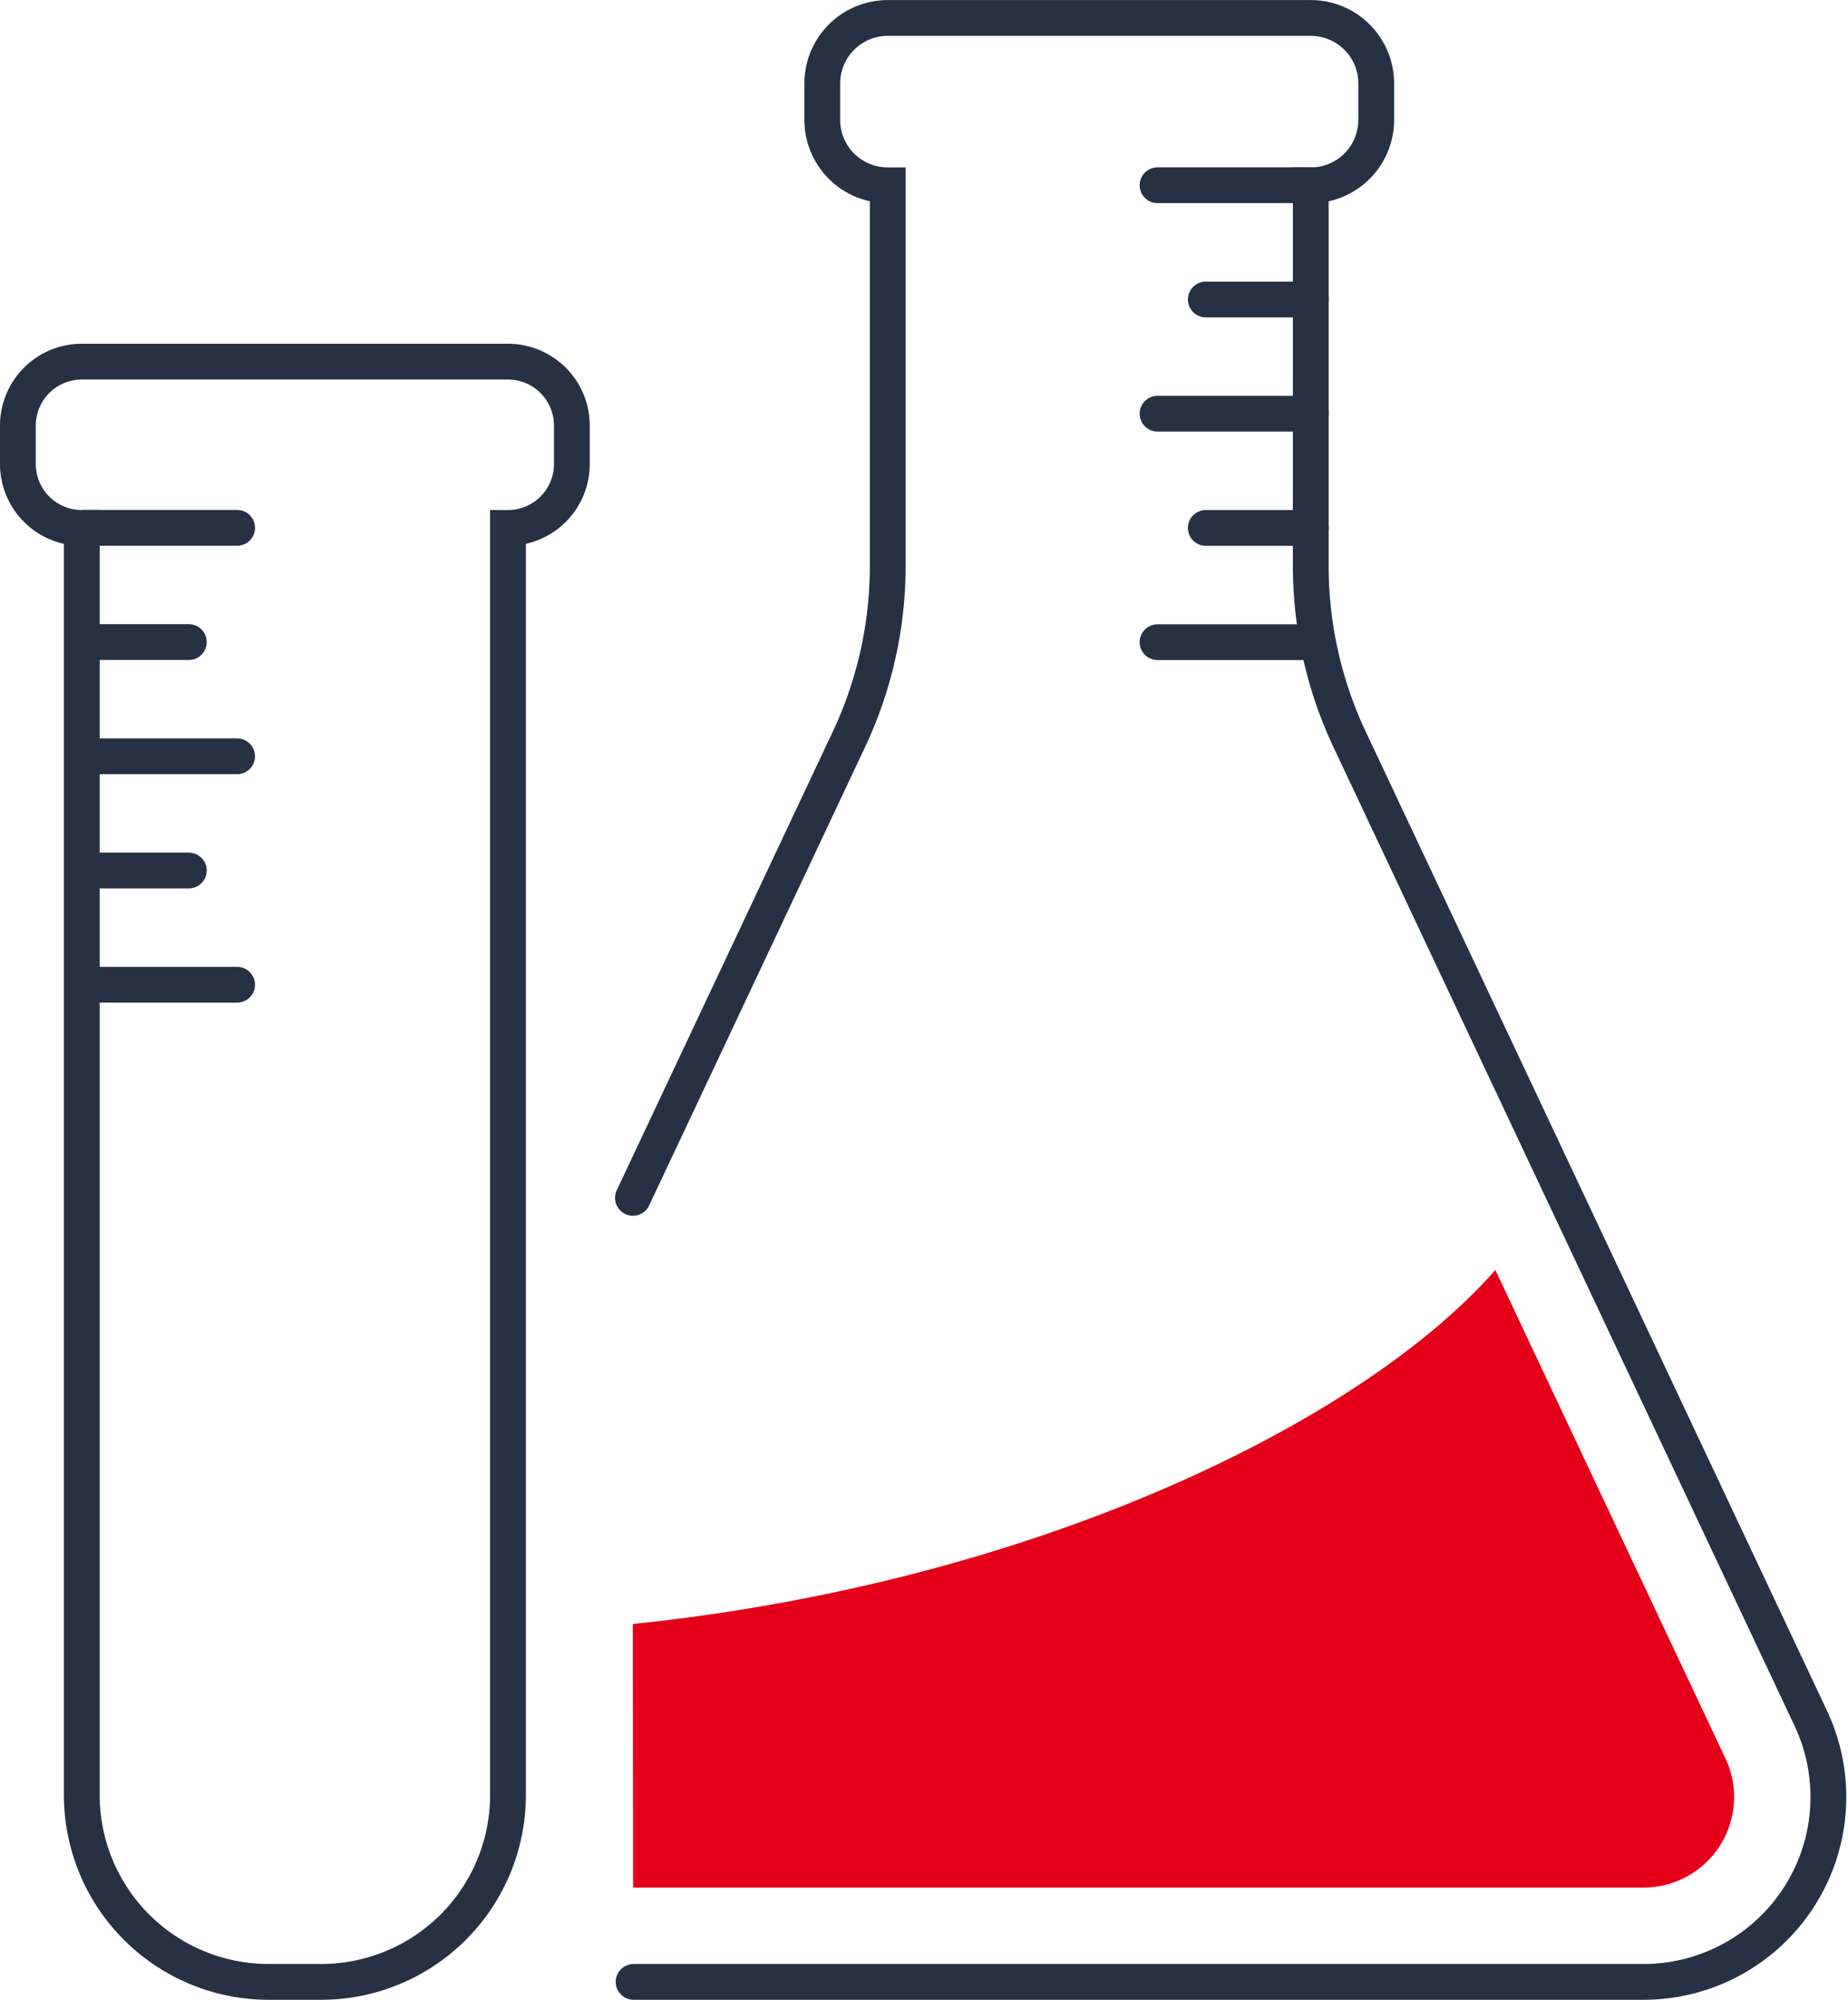
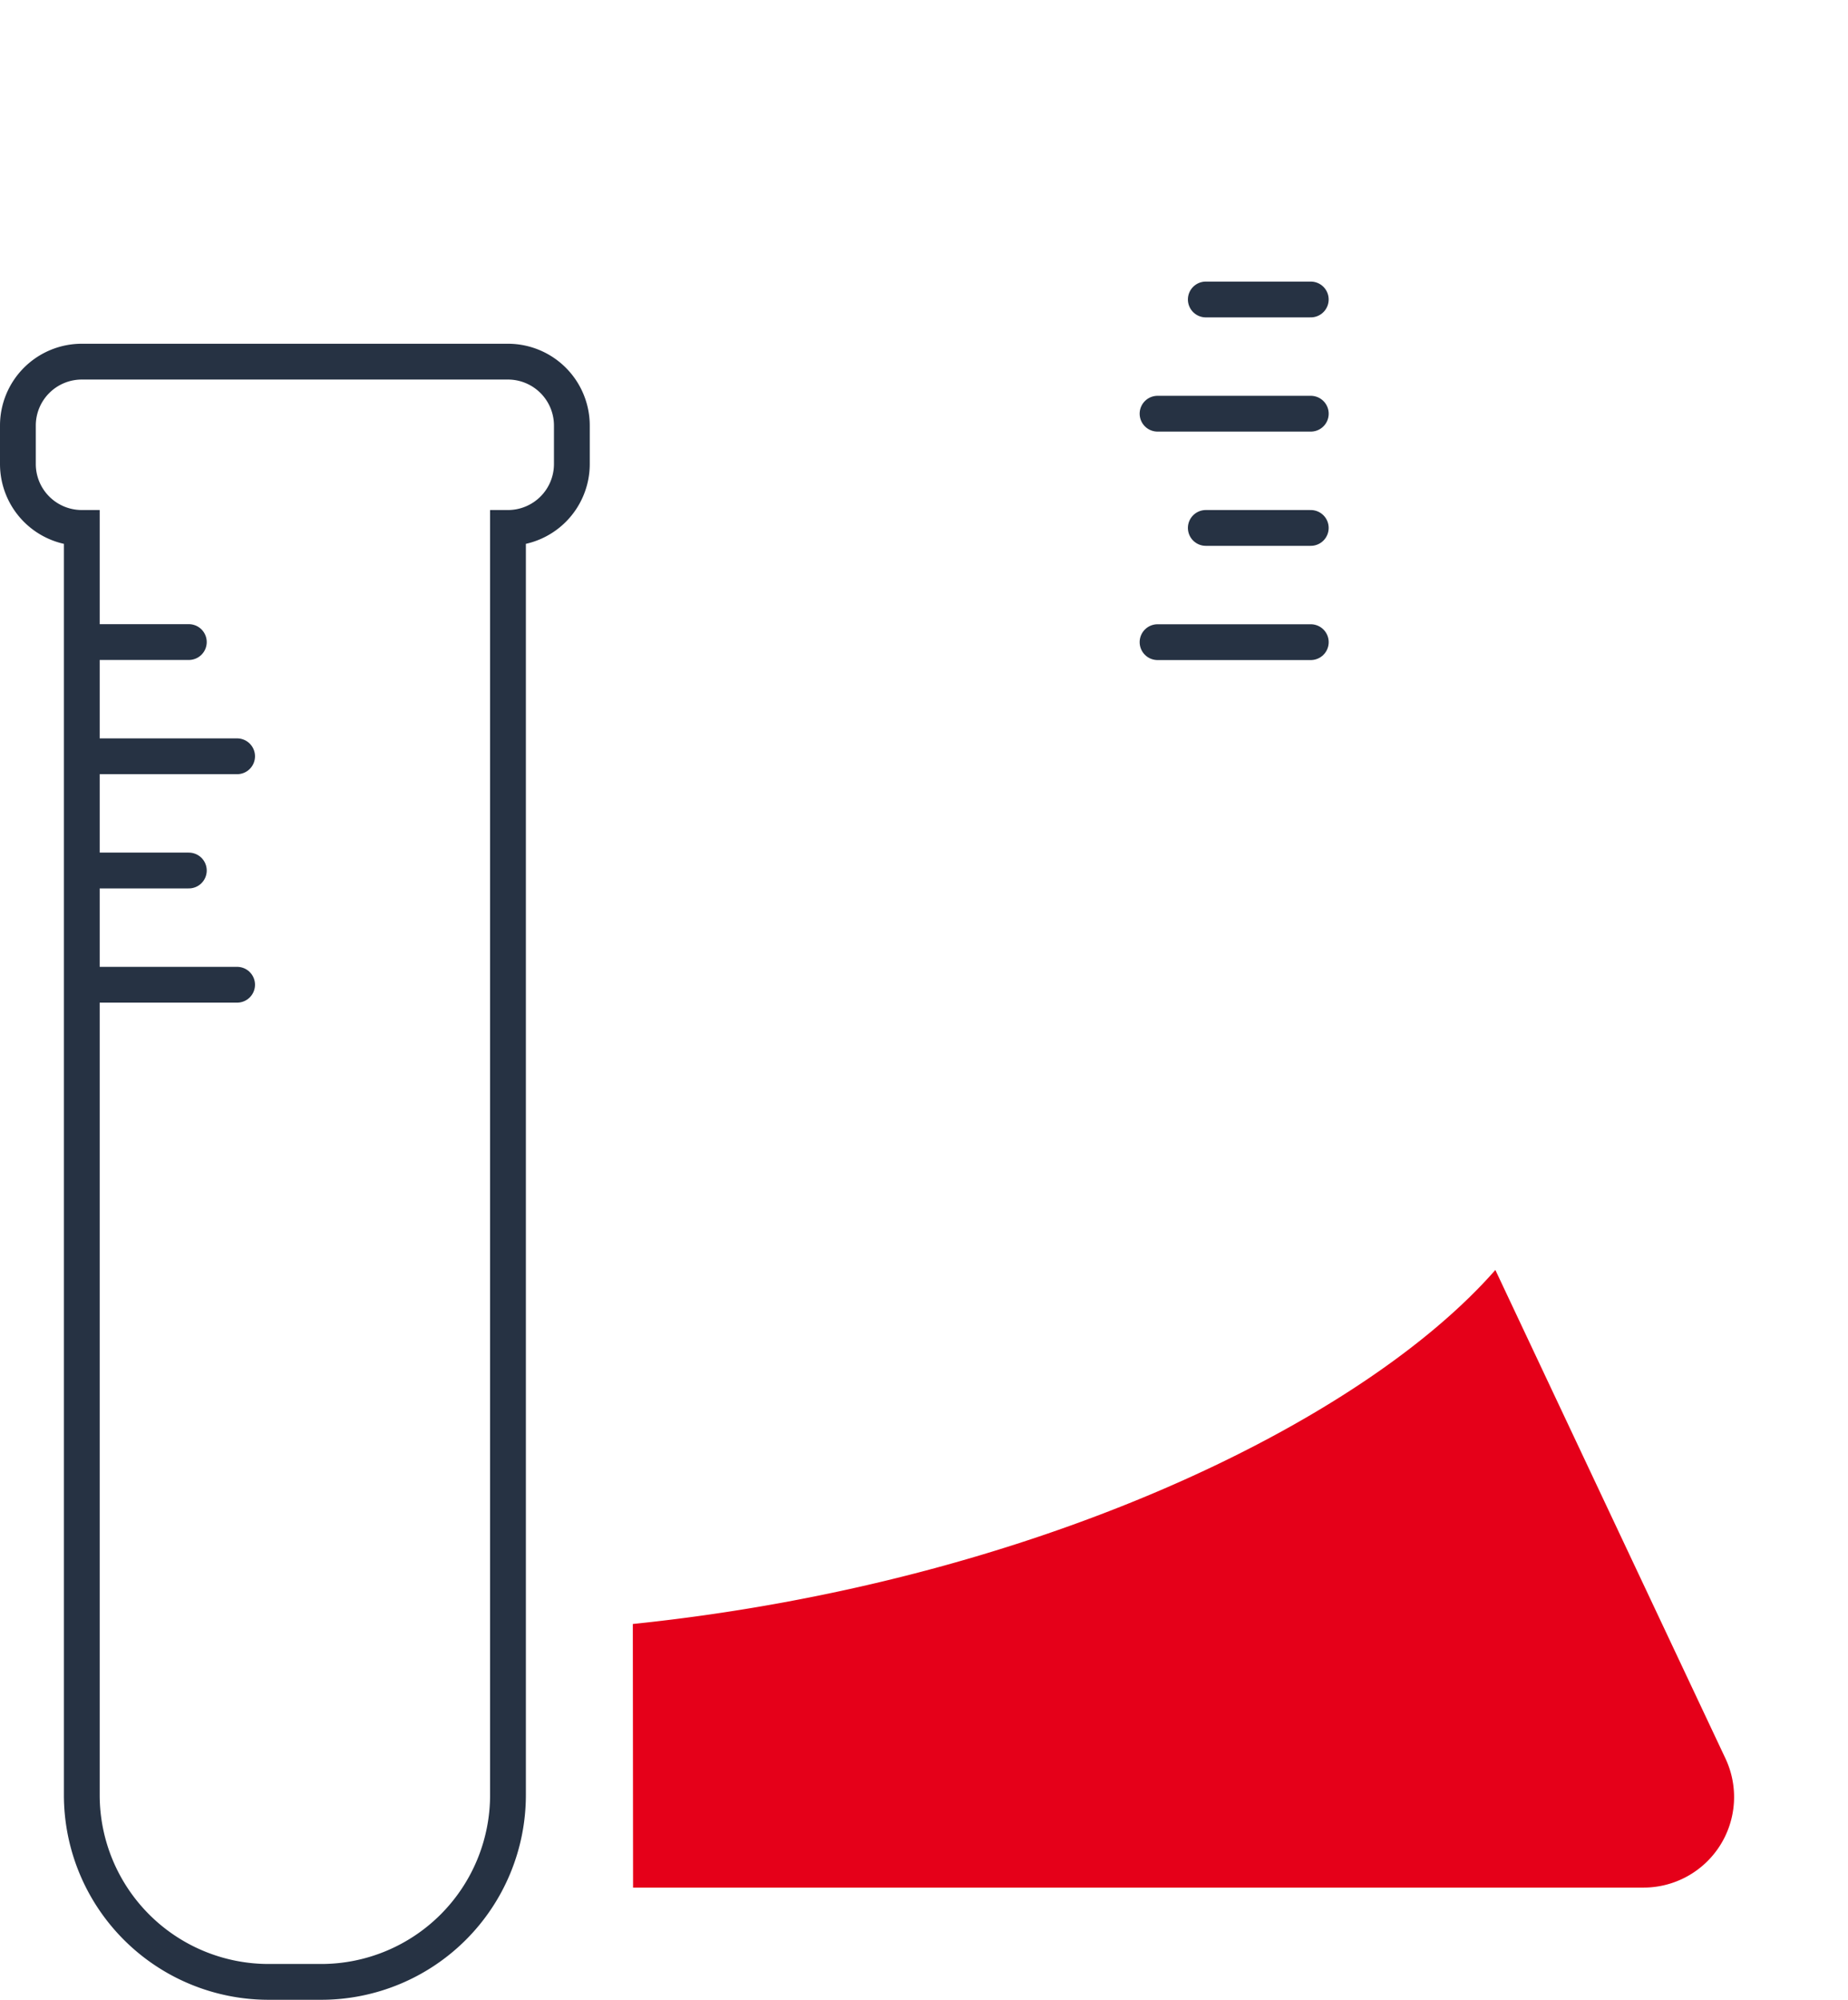
<svg xmlns="http://www.w3.org/2000/svg" width="77.448" height="83.79" viewBox="0 0 77.448 83.79">
  <g id="Group_26" data-name="Group 26" transform="translate(-176.675 -1100.535)">
-     <path id="Path_72" data-name="Path 72" d="M203.229,1183.575h42.326a7.746,7.746,0,0,0,7.007-11.047l-19.328-41.016a17.06,17.06,0,0,1-1.626-7.266V1108.3h0a2.743,2.743,0,0,0,2.743-2.743v-1.526a2.743,2.743,0,0,0-2.743-2.743H213.879a2.743,2.743,0,0,0-2.743,2.743v1.526a2.743,2.743,0,0,0,2.743,2.743h0v15.949a17.047,17.047,0,0,1-1.627,7.266l-9.051,19.21" fill="none" stroke="#263243" stroke-linecap="round" stroke-miterlimit="10" stroke-width="1.5" />
-     <line id="Line_13" data-name="Line 13" x1="6.422" transform="translate(225.187 1108.297)" fill="none" stroke="#263243" stroke-linecap="round" stroke-miterlimit="10" stroke-width="1.5" />
    <line id="Line_14" data-name="Line 14" x1="4.399" transform="translate(227.209 1113.083)" fill="none" stroke="#263243" stroke-linecap="round" stroke-miterlimit="10" stroke-width="1.5" />
    <line id="Line_15" data-name="Line 15" x1="6.422" transform="translate(225.187 1117.869)" fill="none" stroke="#263243" stroke-linecap="round" stroke-miterlimit="10" stroke-width="1.5" />
    <line id="Line_16" data-name="Line 16" x1="6.422" transform="translate(225.187 1127.441)" fill="none" stroke="#263243" stroke-linecap="round" stroke-miterlimit="10" stroke-width="1.5" />
    <line id="Line_17" data-name="Line 17" x1="4.399" transform="translate(227.209 1122.655)" fill="none" stroke="#263243" stroke-linecap="round" stroke-miterlimit="10" stroke-width="1.5" />
    <line id="Line_18" data-name="Line 18" x2="6.422" transform="translate(180.19 1141.795)" fill="none" stroke="#263243" stroke-linecap="round" stroke-miterlimit="10" stroke-width="1.5" />
    <line id="Line_19" data-name="Line 19" x2="4.399" transform="translate(180.19 1137.009)" fill="none" stroke="#263243" stroke-linecap="round" stroke-miterlimit="10" stroke-width="1.5" />
    <line id="Line_20" data-name="Line 20" x2="6.422" transform="translate(180.19 1132.223)" fill="none" stroke="#263243" stroke-linecap="round" stroke-miterlimit="10" stroke-width="1.5" />
-     <line id="Line_21" data-name="Line 21" x2="6.422" transform="translate(180.19 1122.651)" fill="none" stroke="#263243" stroke-linecap="round" stroke-miterlimit="10" stroke-width="1.5" />
    <line id="Line_22" data-name="Line 22" x2="4.399" transform="translate(180.19 1127.437)" fill="none" stroke="#263243" stroke-linecap="round" stroke-miterlimit="10" stroke-width="1.5" />
    <path id="Path_73" data-name="Path 73" d="M177.425,1118.366v1.611a2.678,2.678,0,0,0,2.678,2.678h0v53.089a7.831,7.831,0,0,0,7.83,7.831h2.2a7.831,7.831,0,0,0,7.831-7.831v-53.089h0a2.678,2.678,0,0,0,2.677-2.678v-1.611a2.678,2.678,0,0,0-2.677-2.678H180.1A2.678,2.678,0,0,0,177.425,1118.366Z" fill="none" stroke="#263243" stroke-linecap="round" stroke-miterlimit="10" stroke-width="1.5" />
    <path id="Path_74" data-name="Path 74" d="M248.987,1174.213l-9.643-20.467c-5.6,6.386-19.357,13.1-36.148,14.833l.01,11.045h42.349a3.794,3.794,0,0,0,3.432-5.411Z" fill="#e50019" />
  </g>
</svg>